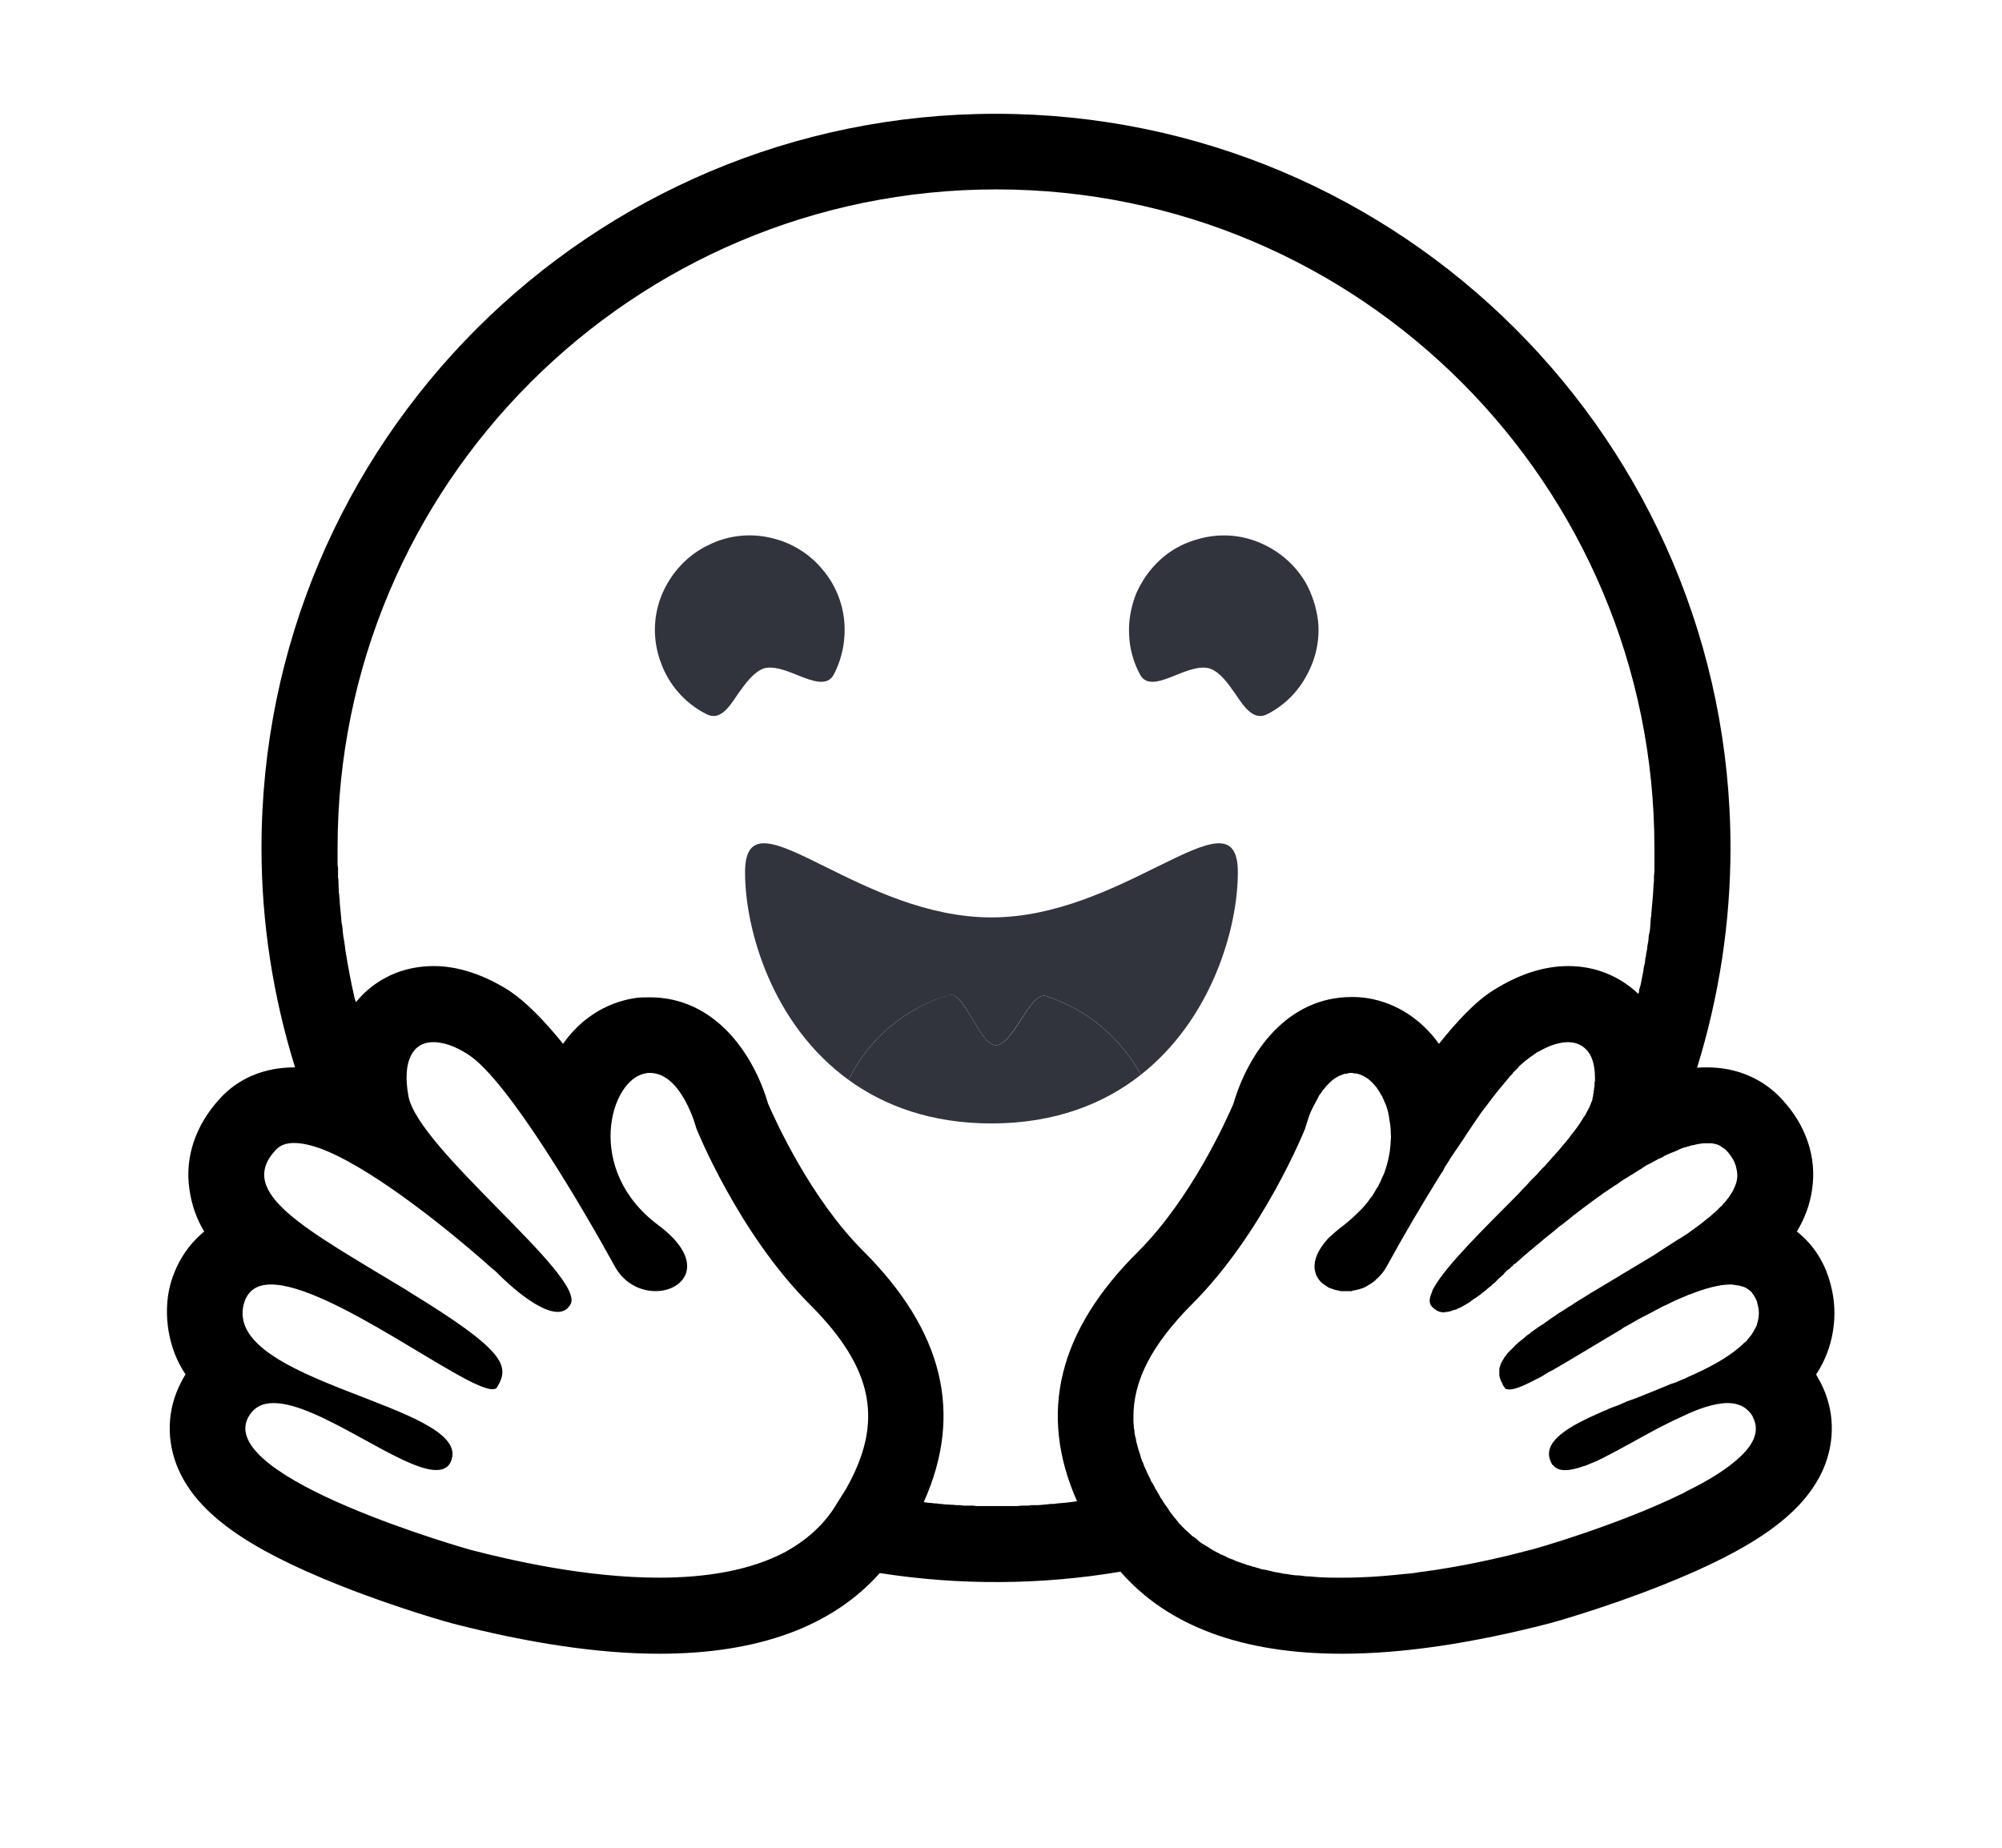
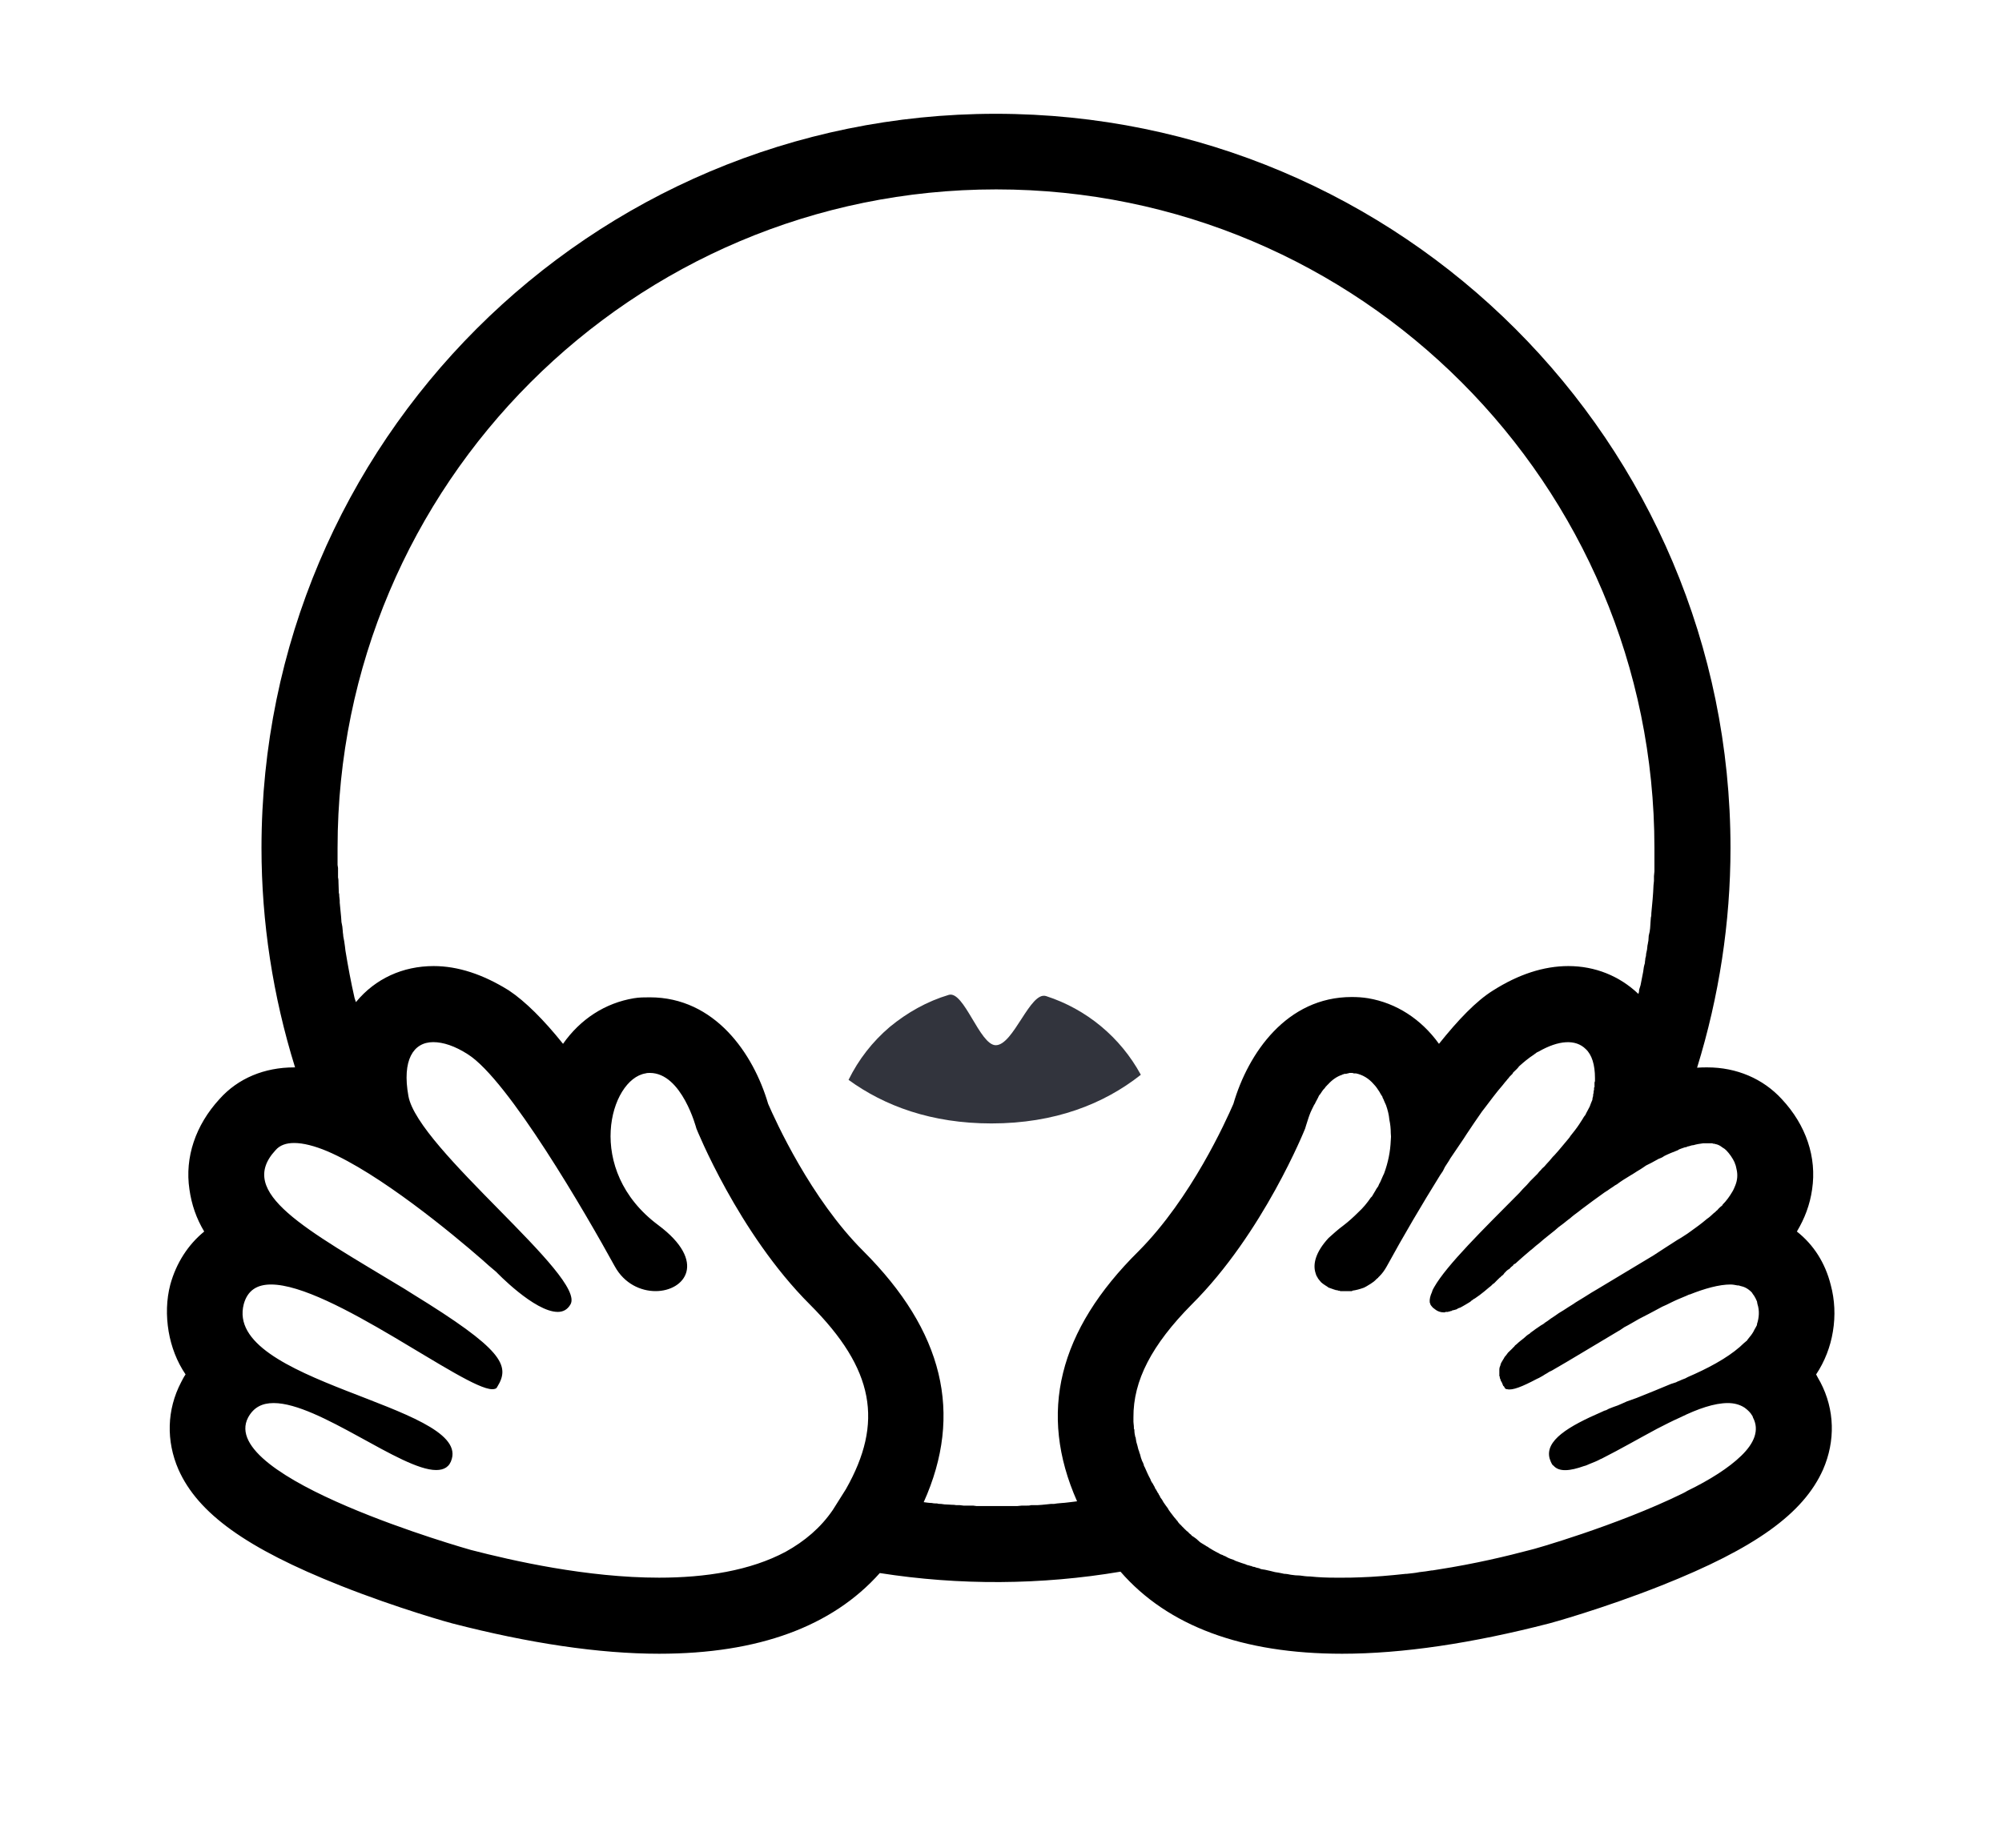
<svg xmlns="http://www.w3.org/2000/svg" width="13" height="12" viewBox="0 0 13 12" fill="none">
  <path d="M11.793 8.926C11.849 8.842 11.886 8.746 11.902 8.647C11.919 8.545 11.914 8.441 11.888 8.345C11.852 8.201 11.776 8.083 11.668 7.998C11.719 7.913 11.753 7.823 11.767 7.724C11.798 7.516 11.728 7.307 11.57 7.138C11.448 7.005 11.276 6.932 11.087 6.932C11.065 6.932 11.042 6.932 11.02 6.934C11.163 6.472 11.237 5.989 11.237 5.507C11.237 2.872 9.101 0.739 6.466 0.739C3.834 0.739 1.698 2.872 1.698 5.507C1.698 5.989 1.772 6.469 1.916 6.932H1.91C1.718 6.932 1.546 7.002 1.425 7.138C1.27 7.307 1.199 7.516 1.23 7.724C1.244 7.823 1.275 7.913 1.326 7.998C1.222 8.083 1.145 8.201 1.106 8.342C1.08 8.441 1.078 8.545 1.095 8.647C1.112 8.746 1.148 8.842 1.205 8.926C1.193 8.943 1.185 8.96 1.176 8.977C1.083 9.155 1.078 9.358 1.159 9.544C1.286 9.829 1.6 10.055 2.209 10.297C2.587 10.447 2.934 10.543 2.937 10.543C3.436 10.672 3.89 10.74 4.28 10.74C4.926 10.74 5.405 10.562 5.713 10.216C6.229 10.297 6.76 10.294 7.276 10.207C7.583 10.56 8.066 10.74 8.715 10.74C9.107 10.74 9.561 10.672 10.06 10.543C10.063 10.543 10.41 10.447 10.788 10.297C11.398 10.055 11.711 9.829 11.838 9.544C11.919 9.358 11.914 9.155 11.821 8.977C11.812 8.96 11.801 8.943 11.793 8.926ZM5.493 9.671C5.465 9.716 5.436 9.761 5.408 9.806C5.329 9.922 5.225 10.009 5.103 10.077C4.872 10.201 4.579 10.246 4.28 10.246C3.811 10.246 3.329 10.136 3.058 10.066C3.047 10.063 1.405 9.6 1.611 9.206C1.648 9.138 1.704 9.112 1.777 9.112C2.071 9.112 2.604 9.547 2.832 9.547C2.883 9.547 2.92 9.527 2.934 9.474C3.033 9.124 1.45 8.977 1.583 8.469C1.608 8.379 1.67 8.342 1.76 8.342C2.147 8.342 3.016 9.022 3.196 9.022C3.21 9.022 3.222 9.019 3.227 9.011C3.227 9.008 3.227 9.008 3.23 9.005C3.315 8.867 3.264 8.763 2.68 8.404L2.626 8.37C1.983 7.981 1.532 7.747 1.789 7.47C1.817 7.437 1.859 7.423 1.91 7.423C1.969 7.423 2.043 7.442 2.124 7.476C2.463 7.62 2.934 8.009 3.131 8.181C3.16 8.207 3.191 8.235 3.222 8.26C3.222 8.26 3.47 8.52 3.622 8.52C3.656 8.52 3.684 8.506 3.704 8.472C3.811 8.294 2.714 7.462 2.652 7.118C2.61 6.886 2.683 6.768 2.813 6.768C2.878 6.768 2.954 6.793 3.038 6.847C3.301 7.013 3.806 7.885 3.992 8.224C4.054 8.337 4.161 8.385 4.257 8.385C4.446 8.385 4.596 8.196 4.274 7.956C3.792 7.597 3.961 7.008 4.192 6.971C4.201 6.968 4.212 6.968 4.22 6.968C4.429 6.968 4.522 7.329 4.522 7.329C4.522 7.329 4.793 8.007 5.259 8.472C5.679 8.892 5.738 9.239 5.493 9.671ZM6.994 9.75L6.971 9.753L6.929 9.758C6.909 9.761 6.886 9.761 6.864 9.764L6.844 9.767H6.824L6.796 9.77L6.765 9.773L6.737 9.775H6.728C6.72 9.775 6.714 9.775 6.706 9.775H6.695C6.686 9.778 6.678 9.778 6.666 9.778H6.635L6.604 9.781H6.573C6.568 9.781 6.562 9.781 6.556 9.781H6.545C6.539 9.781 6.534 9.781 6.528 9.781H6.466C6.441 9.781 6.413 9.781 6.384 9.781H6.362C6.356 9.781 6.35 9.781 6.342 9.781L6.319 9.778H6.257L6.232 9.775C6.223 9.775 6.218 9.775 6.209 9.775L6.195 9.773C6.173 9.773 6.153 9.77 6.133 9.77L6.111 9.767C6.102 9.767 6.094 9.767 6.085 9.764C6.074 9.764 6.063 9.764 6.051 9.761C6.034 9.761 6.018 9.758 6.001 9.756H5.998C6.257 9.18 6.125 8.644 5.606 8.125C5.264 7.784 5.036 7.279 4.988 7.169C4.892 6.841 4.641 6.477 4.22 6.477C4.187 6.477 4.15 6.477 4.116 6.483C3.93 6.514 3.769 6.618 3.656 6.779C3.532 6.624 3.411 6.503 3.304 6.432C3.137 6.328 2.974 6.274 2.816 6.274C2.615 6.274 2.437 6.356 2.313 6.506L2.311 6.508C2.308 6.5 2.305 6.489 2.302 6.48C2.279 6.379 2.26 6.277 2.243 6.173C2.243 6.164 2.24 6.156 2.24 6.147C2.237 6.125 2.234 6.102 2.229 6.08C2.229 6.068 2.226 6.06 2.226 6.049L2.223 6.018C2.22 6.006 2.22 5.998 2.217 5.987V5.984C2.215 5.944 2.209 5.902 2.206 5.862V5.848L2.203 5.82C2.203 5.812 2.203 5.806 2.2 5.798C2.2 5.798 2.2 5.795 2.2 5.792C2.2 5.772 2.198 5.752 2.198 5.733C2.198 5.721 2.198 5.71 2.195 5.699V5.637L2.192 5.617C2.192 5.606 2.192 5.597 2.192 5.589C2.192 5.58 2.192 5.572 2.192 5.561C2.192 5.552 2.192 5.544 2.192 5.535C2.192 5.524 2.192 5.515 2.192 5.507C2.192 3.146 4.108 1.23 6.469 1.23C8.83 1.23 10.743 3.146 10.743 5.507V5.561C10.743 5.572 10.743 5.58 10.743 5.589C10.743 5.597 10.743 5.606 10.743 5.611C10.743 5.62 10.743 5.625 10.743 5.631C10.743 5.642 10.743 5.651 10.743 5.659L10.74 5.69C10.74 5.699 10.74 5.707 10.74 5.716V5.721L10.737 5.75C10.735 5.809 10.729 5.868 10.723 5.93C10.723 5.939 10.723 5.95 10.72 5.958L10.718 5.984L10.715 6.029L10.712 6.051L10.706 6.077C10.706 6.088 10.704 6.097 10.704 6.108C10.701 6.119 10.701 6.13 10.698 6.139L10.695 6.167L10.689 6.195C10.689 6.207 10.687 6.215 10.684 6.224C10.684 6.235 10.681 6.243 10.681 6.255C10.675 6.274 10.672 6.291 10.67 6.311C10.664 6.342 10.658 6.37 10.653 6.398L10.644 6.427C10.644 6.438 10.642 6.446 10.639 6.455C10.517 6.339 10.359 6.274 10.184 6.274C10.024 6.274 9.86 6.328 9.696 6.432C9.586 6.5 9.468 6.624 9.344 6.779C9.228 6.618 9.067 6.514 8.884 6.483C8.847 6.477 8.813 6.475 8.777 6.475C8.356 6.475 8.105 6.839 8.009 7.169C7.961 7.279 7.736 7.781 7.394 8.125C6.872 8.641 6.74 9.177 6.994 9.75ZM11.409 8.599V8.605C11.403 8.616 11.398 8.627 11.392 8.636C11.389 8.644 11.383 8.653 11.378 8.661C11.369 8.675 11.358 8.686 11.347 8.701C11.347 8.703 11.344 8.706 11.341 8.709C11.335 8.712 11.333 8.717 11.327 8.72C11.251 8.796 11.135 8.864 11.005 8.923C10.991 8.929 10.974 8.937 10.96 8.943L10.943 8.952C10.935 8.954 10.924 8.96 10.915 8.963C10.904 8.969 10.893 8.971 10.884 8.977L10.85 8.988C10.777 9.019 10.704 9.048 10.627 9.079L10.565 9.101C10.546 9.11 10.526 9.118 10.506 9.127L10.475 9.138L10.447 9.149L10.43 9.158C10.421 9.16 10.413 9.163 10.402 9.169C10.187 9.262 10.029 9.355 10.063 9.474C10.063 9.476 10.066 9.479 10.066 9.482C10.069 9.49 10.072 9.499 10.077 9.507C10.08 9.513 10.083 9.516 10.088 9.519C10.125 9.561 10.196 9.553 10.286 9.521C10.297 9.519 10.309 9.513 10.323 9.507L10.328 9.505C10.351 9.496 10.371 9.488 10.393 9.476C10.399 9.474 10.405 9.471 10.41 9.468C10.517 9.414 10.639 9.344 10.76 9.279C10.811 9.253 10.859 9.228 10.909 9.206C11.025 9.149 11.132 9.112 11.22 9.112C11.259 9.112 11.296 9.121 11.327 9.141L11.33 9.143C11.35 9.158 11.367 9.174 11.378 9.194C11.381 9.197 11.381 9.2 11.383 9.206C11.426 9.287 11.392 9.372 11.307 9.454C11.226 9.533 11.101 9.612 10.957 9.682C10.946 9.688 10.938 9.694 10.926 9.699C10.5 9.908 9.945 10.066 9.936 10.066C9.789 10.105 9.578 10.156 9.338 10.193L9.301 10.199H9.296C9.27 10.204 9.242 10.207 9.217 10.21C9.189 10.216 9.16 10.218 9.135 10.221H9.129C9.028 10.232 8.926 10.241 8.827 10.244H8.825C8.788 10.246 8.751 10.246 8.715 10.246H8.672C8.616 10.246 8.562 10.244 8.506 10.238H8.503C8.483 10.238 8.464 10.235 8.441 10.232C8.421 10.232 8.401 10.23 8.382 10.227C8.368 10.224 8.353 10.221 8.339 10.221C8.328 10.218 8.314 10.216 8.3 10.213L8.28 10.21C8.26 10.204 8.241 10.201 8.221 10.196C8.21 10.193 8.198 10.193 8.187 10.19L8.181 10.187C8.176 10.184 8.17 10.184 8.164 10.182H8.162L8.145 10.176C8.136 10.176 8.131 10.173 8.125 10.17H8.122L8.105 10.165C8.1 10.165 8.094 10.162 8.088 10.159L8.063 10.151C8.052 10.148 8.04 10.142 8.029 10.139L8.021 10.136L8.012 10.131C7.995 10.125 7.978 10.12 7.964 10.111L7.953 10.105H7.95C7.947 10.103 7.944 10.103 7.942 10.1C7.933 10.097 7.925 10.094 7.919 10.091L7.916 10.088L7.905 10.083C7.888 10.074 7.868 10.063 7.851 10.052L7.843 10.046C7.837 10.043 7.832 10.041 7.829 10.038L7.801 10.021L7.792 10.015C7.784 10.007 7.775 10.001 7.77 9.995L7.755 9.984C7.75 9.981 7.744 9.976 7.738 9.973C7.736 9.967 7.73 9.964 7.727 9.962C7.722 9.956 7.716 9.953 7.713 9.947C7.707 9.945 7.705 9.942 7.699 9.936C7.693 9.931 7.691 9.928 7.685 9.922C7.682 9.919 7.676 9.914 7.674 9.911C7.668 9.905 7.665 9.9 7.659 9.897C7.657 9.891 7.651 9.888 7.648 9.883V9.88C7.643 9.877 7.64 9.871 7.637 9.868C7.628 9.857 7.62 9.849 7.612 9.837C7.606 9.829 7.597 9.818 7.589 9.806L7.583 9.795C7.575 9.784 7.564 9.77 7.555 9.756C7.549 9.744 7.544 9.736 7.535 9.725C7.533 9.719 7.53 9.713 7.524 9.705V9.702C7.518 9.696 7.516 9.691 7.513 9.685C7.51 9.682 7.51 9.679 7.507 9.674C7.504 9.671 7.501 9.668 7.501 9.665L7.496 9.654C7.493 9.648 7.487 9.64 7.485 9.634C7.482 9.632 7.482 9.629 7.479 9.626L7.473 9.615L7.47 9.606C7.456 9.581 7.445 9.555 7.434 9.53L7.428 9.519C7.428 9.513 7.425 9.507 7.423 9.502C7.42 9.496 7.42 9.493 7.417 9.49C7.411 9.476 7.406 9.459 7.403 9.445C7.4 9.437 7.397 9.431 7.397 9.426C7.391 9.414 7.389 9.4 7.386 9.389C7.38 9.372 7.377 9.358 7.375 9.341C7.375 9.338 7.375 9.335 7.372 9.332C7.369 9.318 7.366 9.304 7.366 9.287C7.366 9.284 7.366 9.282 7.363 9.279V9.27C7.363 9.256 7.36 9.245 7.36 9.234C7.36 9.231 7.36 9.228 7.36 9.225C7.36 9.22 7.36 9.214 7.36 9.206C7.358 8.966 7.479 8.734 7.738 8.472C8.204 8.009 8.475 7.329 8.475 7.329C8.475 7.329 8.483 7.301 8.497 7.259C8.5 7.253 8.5 7.248 8.503 7.242C8.511 7.219 8.523 7.197 8.534 7.174L8.537 7.171C8.545 7.152 8.557 7.135 8.565 7.115C8.568 7.112 8.571 7.107 8.574 7.104C8.582 7.092 8.59 7.078 8.602 7.067C8.605 7.061 8.61 7.056 8.616 7.05C8.619 7.047 8.621 7.044 8.624 7.042C8.65 7.013 8.681 6.991 8.715 6.98L8.72 6.977C8.723 6.977 8.726 6.977 8.729 6.974C8.732 6.974 8.737 6.974 8.74 6.974C8.748 6.971 8.757 6.971 8.763 6.968C8.768 6.968 8.771 6.968 8.777 6.968C8.779 6.968 8.785 6.968 8.791 6.971C8.796 6.971 8.799 6.971 8.805 6.971C8.847 6.98 8.887 7.002 8.921 7.042C8.935 7.056 8.946 7.073 8.957 7.09C8.963 7.101 8.969 7.112 8.977 7.123C8.977 7.129 8.98 7.132 8.983 7.138C8.988 7.152 8.994 7.163 9 7.177C9.011 7.208 9.019 7.239 9.022 7.273C9.028 7.301 9.031 7.329 9.031 7.358C9.033 7.375 9.033 7.389 9.031 7.406C9.028 7.479 9.014 7.549 8.988 7.62C8.985 7.626 8.983 7.631 8.98 7.637C8.974 7.651 8.969 7.662 8.963 7.676C8.957 7.685 8.954 7.693 8.949 7.705C8.946 7.71 8.94 7.716 8.937 7.722C8.929 7.738 8.918 7.753 8.909 7.77L8.901 7.778C8.878 7.812 8.85 7.846 8.819 7.874C8.788 7.905 8.757 7.933 8.723 7.959C8.689 7.984 8.658 8.012 8.627 8.04C8.543 8.131 8.523 8.21 8.543 8.269C8.545 8.277 8.548 8.286 8.554 8.294C8.559 8.306 8.568 8.314 8.574 8.322L8.579 8.328C8.582 8.331 8.588 8.334 8.59 8.337L8.593 8.339C8.602 8.345 8.61 8.351 8.619 8.356C8.621 8.359 8.624 8.359 8.627 8.362C8.638 8.365 8.647 8.37 8.658 8.373C8.661 8.373 8.664 8.376 8.667 8.376H8.669L8.675 8.379H8.684L8.689 8.382H8.692C8.698 8.382 8.7 8.382 8.703 8.385H8.779L8.782 8.382C8.805 8.379 8.827 8.373 8.85 8.365L8.858 8.362C8.864 8.359 8.87 8.356 8.873 8.354C8.884 8.348 8.892 8.342 8.901 8.337C8.915 8.328 8.926 8.32 8.937 8.308C8.94 8.306 8.943 8.303 8.946 8.3C8.949 8.3 8.949 8.3 8.949 8.297C8.952 8.294 8.954 8.291 8.957 8.289C8.977 8.269 8.991 8.249 9.005 8.224C9.115 8.023 9.231 7.826 9.352 7.631L9.369 7.606L9.383 7.578C9.392 7.564 9.4 7.552 9.409 7.538L9.417 7.524C9.445 7.482 9.476 7.437 9.505 7.394L9.521 7.369C9.555 7.318 9.589 7.267 9.623 7.219L9.64 7.197C9.679 7.146 9.716 7.095 9.758 7.047L9.773 7.028C9.775 7.025 9.778 7.022 9.781 7.019C9.787 7.011 9.792 7.005 9.798 6.999C9.798 6.997 9.801 6.994 9.804 6.991L9.821 6.974L9.826 6.965C9.835 6.957 9.843 6.949 9.849 6.943C9.854 6.937 9.86 6.932 9.863 6.926C9.894 6.898 9.925 6.872 9.959 6.85L9.967 6.844C9.973 6.839 9.981 6.833 9.99 6.83C10.122 6.754 10.232 6.748 10.297 6.813C10.337 6.85 10.357 6.915 10.357 7.002C10.357 7.008 10.357 7.011 10.357 7.016V7.019C10.357 7.025 10.354 7.028 10.354 7.03C10.354 7.036 10.354 7.042 10.354 7.047C10.354 7.053 10.354 7.056 10.354 7.061C10.354 7.061 10.351 7.061 10.351 7.064C10.351 7.067 10.351 7.073 10.351 7.076C10.351 7.078 10.351 7.078 10.351 7.078C10.348 7.084 10.348 7.09 10.348 7.095C10.348 7.101 10.345 7.107 10.345 7.109V7.118C10.342 7.126 10.34 7.135 10.34 7.143C10.334 7.157 10.328 7.171 10.323 7.186C10.314 7.205 10.303 7.222 10.294 7.242C10.286 7.25 10.28 7.262 10.275 7.27C10.269 7.281 10.261 7.29 10.255 7.301C10.238 7.327 10.218 7.352 10.198 7.377L10.19 7.389C10.159 7.425 10.128 7.465 10.094 7.502L10.083 7.513C10.069 7.53 10.055 7.547 10.041 7.561L10.029 7.575C10.021 7.583 10.012 7.589 10.007 7.597C9.998 7.606 9.99 7.614 9.984 7.623L9.936 7.671L9.914 7.696C9.897 7.713 9.88 7.73 9.866 7.747C9.634 7.981 9.395 8.215 9.313 8.359C9.307 8.37 9.301 8.379 9.299 8.39C9.287 8.416 9.282 8.438 9.284 8.458C9.287 8.464 9.287 8.469 9.29 8.475C9.296 8.483 9.301 8.489 9.307 8.495C9.31 8.497 9.316 8.5 9.318 8.503C9.335 8.517 9.355 8.523 9.375 8.523H9.38L9.389 8.52H9.4H9.403L9.409 8.517H9.417C9.417 8.514 9.42 8.514 9.423 8.514C9.426 8.514 9.428 8.514 9.428 8.511C9.44 8.509 9.448 8.506 9.459 8.503C9.462 8.5 9.468 8.497 9.473 8.495C9.476 8.495 9.479 8.492 9.482 8.492L9.488 8.489C9.507 8.478 9.524 8.469 9.541 8.458L9.55 8.452C9.552 8.449 9.552 8.449 9.555 8.447L9.564 8.441L9.567 8.438L9.578 8.432C9.589 8.424 9.598 8.418 9.609 8.41L9.623 8.399C9.646 8.382 9.663 8.365 9.682 8.351L9.694 8.339L9.702 8.334C9.716 8.32 9.727 8.308 9.739 8.297L9.744 8.294C9.747 8.289 9.75 8.286 9.756 8.283L9.764 8.275L9.77 8.266L9.775 8.263V8.26L9.778 8.258H9.781V8.255L9.792 8.246L9.801 8.241C9.804 8.238 9.806 8.235 9.809 8.232L9.818 8.224C9.82 8.224 9.82 8.221 9.823 8.221L9.829 8.212L9.843 8.204L9.849 8.198C9.874 8.176 9.902 8.15 9.936 8.122L9.95 8.111L9.973 8.091L9.998 8.071C10.029 8.043 10.063 8.018 10.097 7.99L10.12 7.97C10.139 7.956 10.162 7.939 10.182 7.922C10.19 7.916 10.198 7.911 10.207 7.902C10.227 7.885 10.249 7.871 10.269 7.854C10.317 7.817 10.368 7.781 10.419 7.744L10.441 7.73C10.455 7.719 10.472 7.71 10.486 7.699L10.5 7.691C10.526 7.671 10.554 7.654 10.582 7.637L10.61 7.62C10.622 7.612 10.636 7.603 10.65 7.595L10.664 7.586L10.689 7.569L10.723 7.552L10.743 7.541C10.752 7.535 10.76 7.533 10.768 7.527L10.783 7.521L10.794 7.516C10.8 7.513 10.802 7.51 10.808 7.507C10.836 7.493 10.864 7.482 10.895 7.47C10.901 7.465 10.909 7.462 10.918 7.459L10.941 7.451C10.949 7.451 10.955 7.448 10.96 7.445H10.963C10.966 7.445 10.972 7.442 10.974 7.442C10.983 7.439 10.989 7.437 10.997 7.437C11.017 7.431 11.036 7.428 11.059 7.425C11.068 7.425 11.076 7.425 11.087 7.425H11.09C11.098 7.425 11.104 7.425 11.11 7.425C11.113 7.425 11.115 7.425 11.118 7.425C11.121 7.425 11.124 7.428 11.127 7.428C11.13 7.428 11.132 7.428 11.135 7.428C11.138 7.431 11.141 7.431 11.144 7.431C11.158 7.434 11.172 7.442 11.183 7.451C11.189 7.454 11.194 7.459 11.2 7.462L11.203 7.465L11.206 7.468L11.209 7.47C11.231 7.493 11.251 7.521 11.265 7.552V7.555C11.271 7.566 11.273 7.578 11.276 7.592C11.285 7.628 11.282 7.665 11.268 7.699C11.262 7.713 11.257 7.727 11.248 7.741C11.231 7.77 11.211 7.798 11.186 7.823L11.183 7.829C11.175 7.834 11.166 7.843 11.158 7.851C11.155 7.854 11.152 7.86 11.146 7.863L11.135 7.874L11.13 7.877C11.115 7.891 11.101 7.905 11.084 7.916C11.076 7.922 11.068 7.93 11.056 7.939C11.025 7.964 10.991 7.987 10.957 8.012C10.935 8.026 10.915 8.04 10.893 8.052C10.842 8.085 10.788 8.119 10.737 8.153C10.624 8.221 10.503 8.294 10.371 8.373L10.337 8.393C10.3 8.416 10.266 8.438 10.232 8.458L10.216 8.469L10.184 8.489C10.162 8.503 10.142 8.517 10.122 8.528L10.105 8.54C10.097 8.545 10.088 8.551 10.08 8.557L10.072 8.562L10.049 8.579L10.035 8.588L10.021 8.599L10.007 8.607C9.981 8.624 9.962 8.638 9.939 8.655L9.933 8.661C9.919 8.669 9.908 8.678 9.897 8.689C9.88 8.703 9.863 8.715 9.849 8.729L9.843 8.734C9.837 8.737 9.835 8.743 9.832 8.746C9.829 8.748 9.826 8.751 9.823 8.754L9.821 8.757C9.812 8.765 9.804 8.774 9.795 8.782L9.792 8.785C9.784 8.796 9.778 8.805 9.77 8.813L9.767 8.819C9.764 8.825 9.758 8.833 9.753 8.842C9.753 8.842 9.753 8.844 9.75 8.847L9.747 8.853V8.856L9.744 8.858V8.864C9.739 8.875 9.736 8.884 9.736 8.895V8.918C9.736 8.921 9.736 8.921 9.736 8.923V8.926C9.736 8.926 9.736 8.929 9.736 8.932C9.736 8.932 9.736 8.935 9.736 8.937C9.739 8.94 9.739 8.94 9.739 8.943C9.739 8.946 9.739 8.946 9.739 8.949C9.742 8.954 9.742 8.957 9.744 8.96C9.744 8.963 9.744 8.966 9.747 8.969L9.753 8.98C9.756 8.985 9.758 8.994 9.761 9L9.767 9.005L9.77 9.011C9.77 9.014 9.77 9.014 9.773 9.016H9.775V9.019C9.778 9.019 9.781 9.022 9.784 9.022H9.787C9.821 9.031 9.885 9.005 9.976 8.957C9.981 8.954 9.987 8.952 9.993 8.949L10.018 8.935L10.032 8.926C10.041 8.921 10.052 8.915 10.06 8.909L10.077 8.901C10.196 8.833 10.337 8.746 10.481 8.661C10.495 8.653 10.509 8.644 10.523 8.636L10.548 8.619C10.582 8.602 10.613 8.582 10.644 8.565C10.687 8.543 10.726 8.523 10.768 8.5L10.794 8.486C10.814 8.478 10.831 8.469 10.847 8.461C10.881 8.444 10.915 8.43 10.949 8.416L10.969 8.407H10.972C11.07 8.368 11.163 8.342 11.237 8.342C11.251 8.342 11.268 8.345 11.282 8.348H11.285C11.287 8.348 11.293 8.348 11.299 8.351C11.31 8.354 11.321 8.356 11.333 8.362C11.35 8.37 11.364 8.382 11.375 8.393C11.381 8.401 11.383 8.407 11.389 8.413C11.398 8.427 11.403 8.438 11.409 8.452C11.409 8.458 11.412 8.464 11.412 8.469C11.426 8.511 11.423 8.557 11.409 8.599Z" fill="black" />
-   <path fill-rule="evenodd" clip-rule="evenodd" d="M7.857 4.342C7.925 4.367 7.973 4.438 8.021 4.505C8.083 4.599 8.145 4.686 8.235 4.635C8.342 4.579 8.43 4.491 8.486 4.384C8.545 4.277 8.571 4.156 8.559 4.034C8.548 3.944 8.52 3.857 8.475 3.778C8.427 3.699 8.365 3.634 8.289 3.583C8.212 3.532 8.128 3.498 8.038 3.484C7.947 3.47 7.854 3.478 7.77 3.504C7.682 3.529 7.6 3.574 7.533 3.636C7.465 3.699 7.414 3.772 7.377 3.857C7.344 3.941 7.327 4.031 7.332 4.122C7.335 4.212 7.36 4.302 7.403 4.381C7.445 4.46 7.538 4.424 7.637 4.384C7.713 4.353 7.795 4.322 7.857 4.342ZM4.957 4.342C4.892 4.367 4.841 4.438 4.793 4.505C4.731 4.599 4.672 4.686 4.582 4.635C4.446 4.565 4.342 4.446 4.291 4.302C4.237 4.158 4.24 4 4.299 3.859C4.359 3.718 4.466 3.603 4.604 3.538C4.742 3.47 4.9 3.459 5.047 3.504C5.163 3.538 5.267 3.608 5.343 3.701C5.422 3.794 5.47 3.91 5.482 4.031C5.493 4.153 5.47 4.274 5.414 4.381C5.372 4.46 5.276 4.424 5.177 4.384C5.101 4.353 5.019 4.322 4.957 4.342ZM7.408 6.98C7.868 6.618 8.038 6.029 8.038 5.665C8.038 5.377 7.843 5.467 7.533 5.62L7.516 5.628C7.231 5.769 6.853 5.958 6.438 5.958C6.02 5.958 5.642 5.769 5.357 5.628C5.039 5.47 4.838 5.372 4.838 5.665C4.838 6.04 5.016 6.655 5.51 7.013C5.575 6.881 5.665 6.765 5.778 6.669C5.891 6.576 6.02 6.503 6.161 6.463C6.212 6.446 6.263 6.531 6.314 6.618C6.365 6.703 6.415 6.788 6.466 6.788C6.523 6.788 6.576 6.703 6.63 6.621C6.686 6.534 6.74 6.452 6.793 6.469C7.056 6.554 7.276 6.737 7.408 6.98Z" fill="#32343D" />
  <path d="M7.408 6.98C7.169 7.169 6.85 7.296 6.438 7.296C6.049 7.296 5.744 7.183 5.51 7.013C5.575 6.881 5.665 6.765 5.778 6.669C5.891 6.576 6.02 6.503 6.161 6.461C6.26 6.432 6.362 6.788 6.466 6.788C6.582 6.788 6.689 6.435 6.793 6.469C7.056 6.554 7.276 6.737 7.408 6.98Z" fill="#32343D" />
</svg>